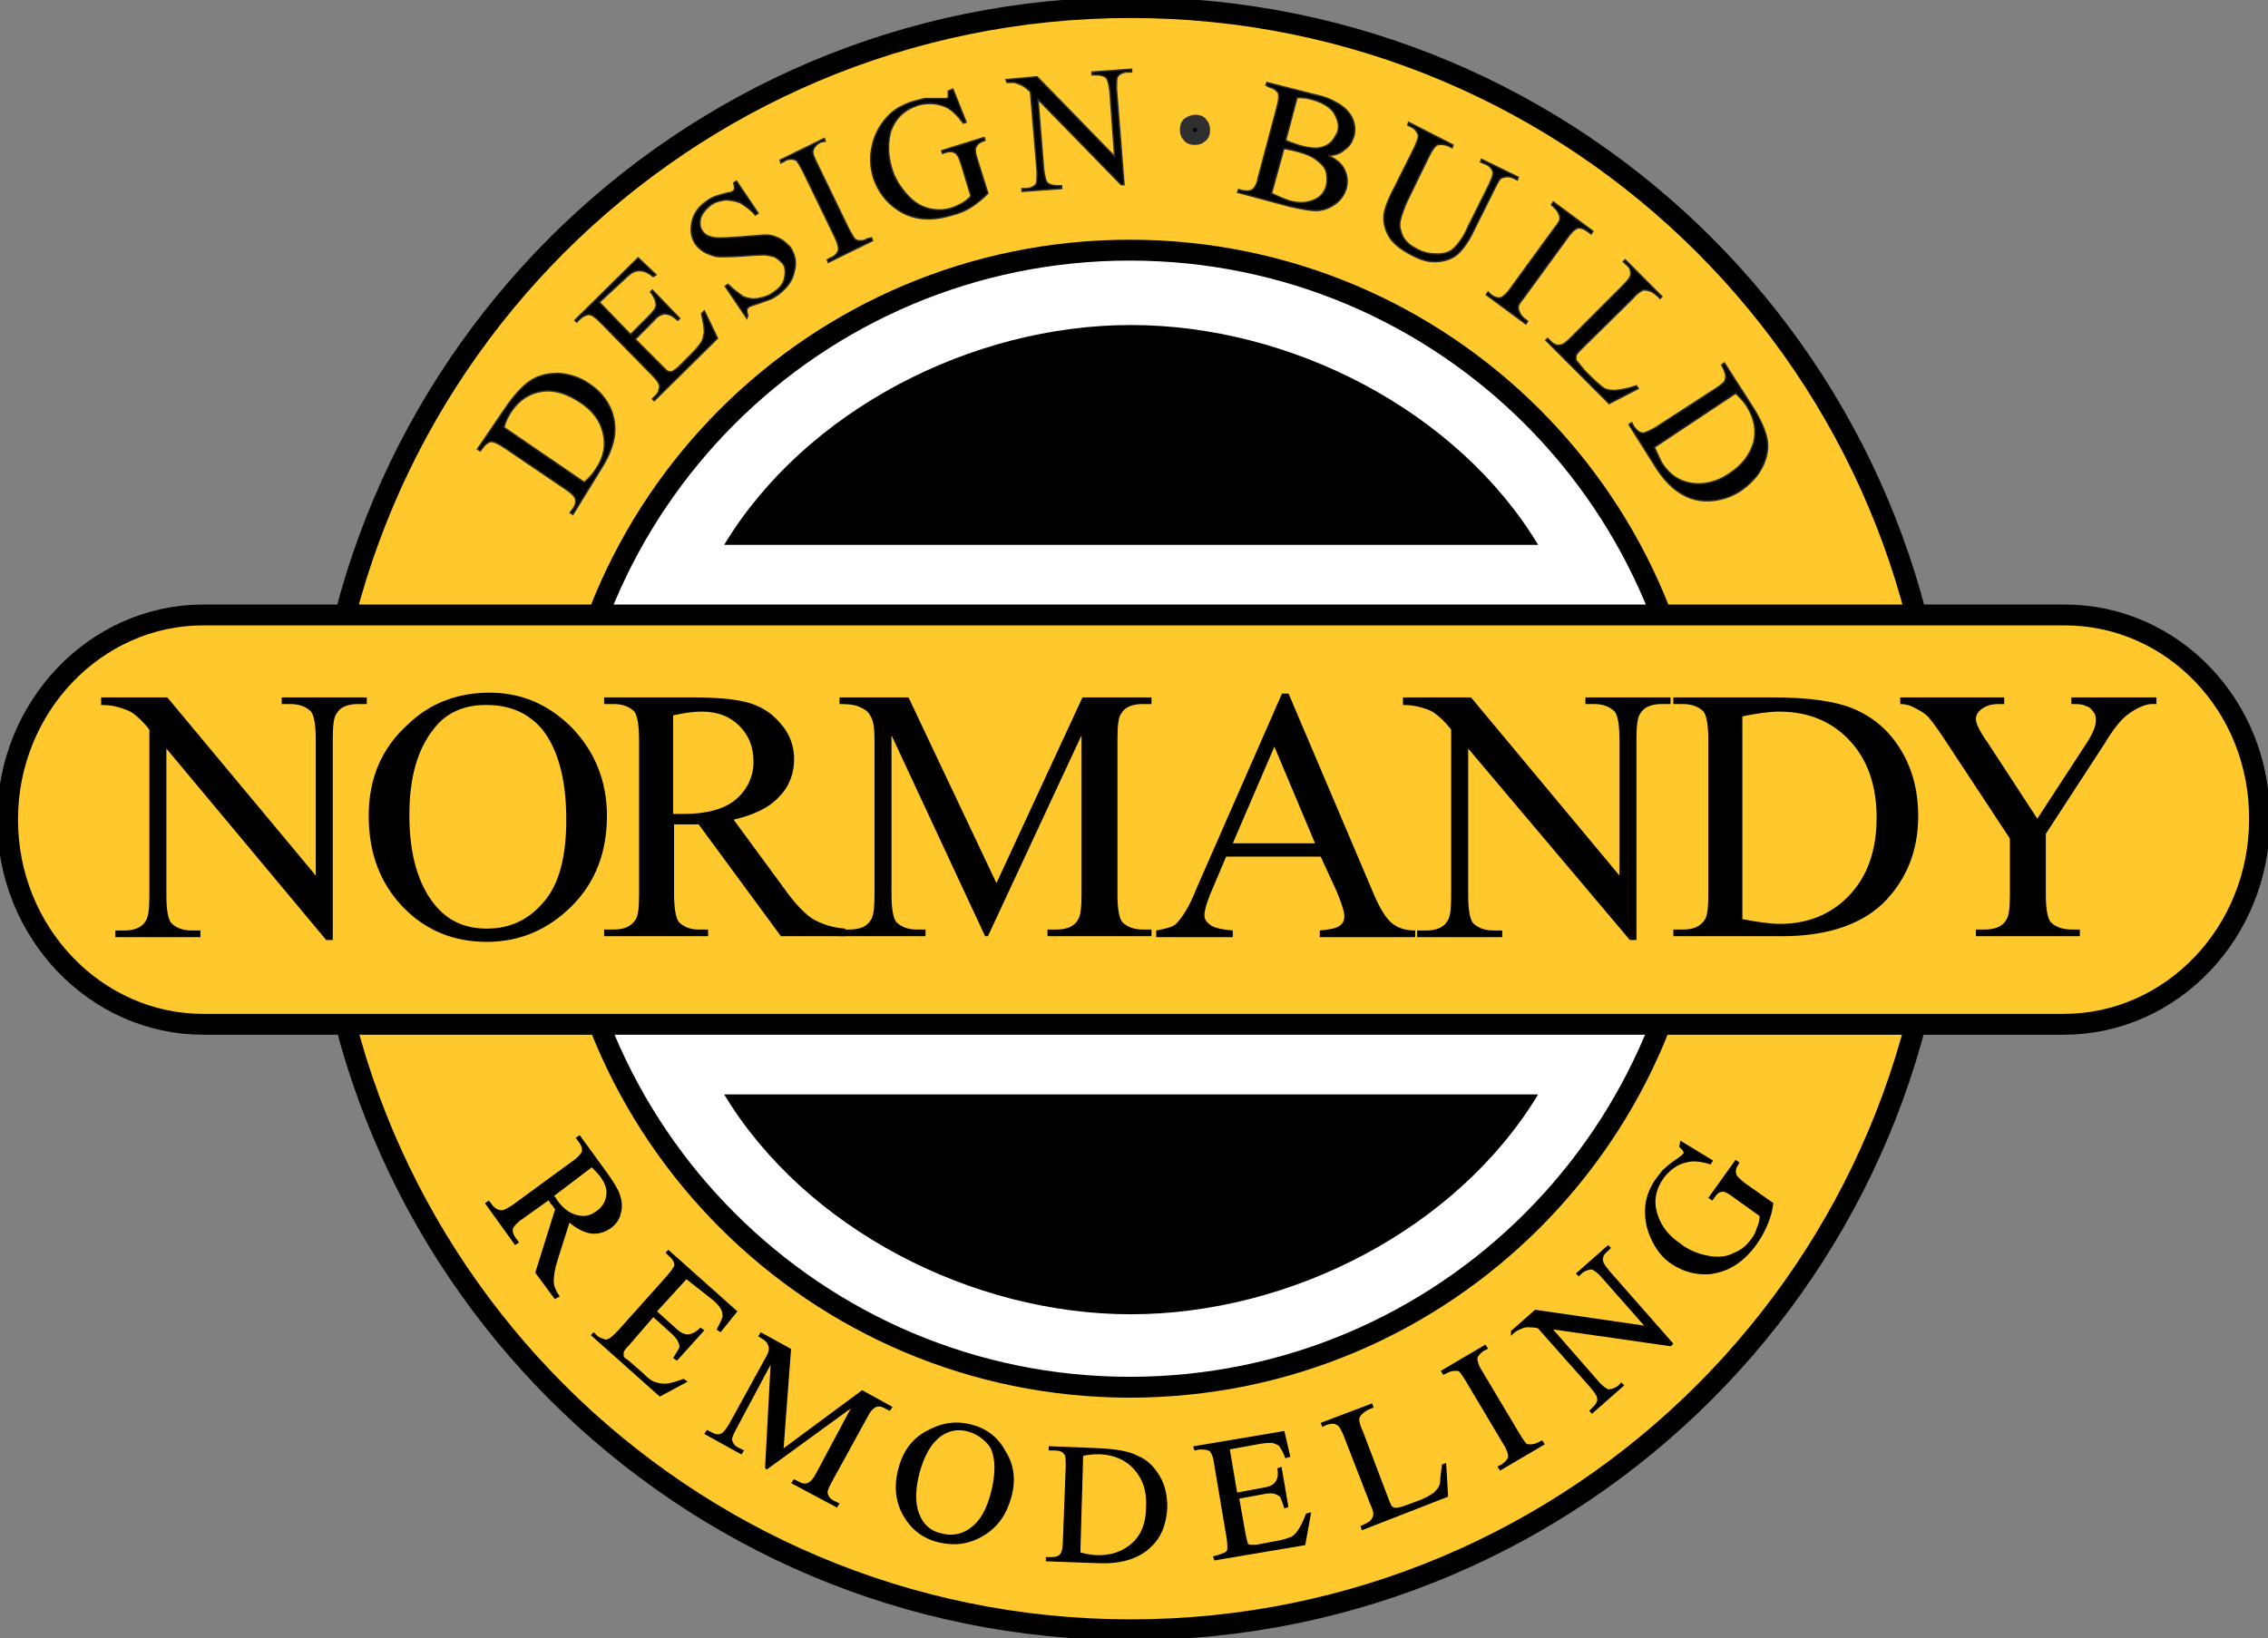
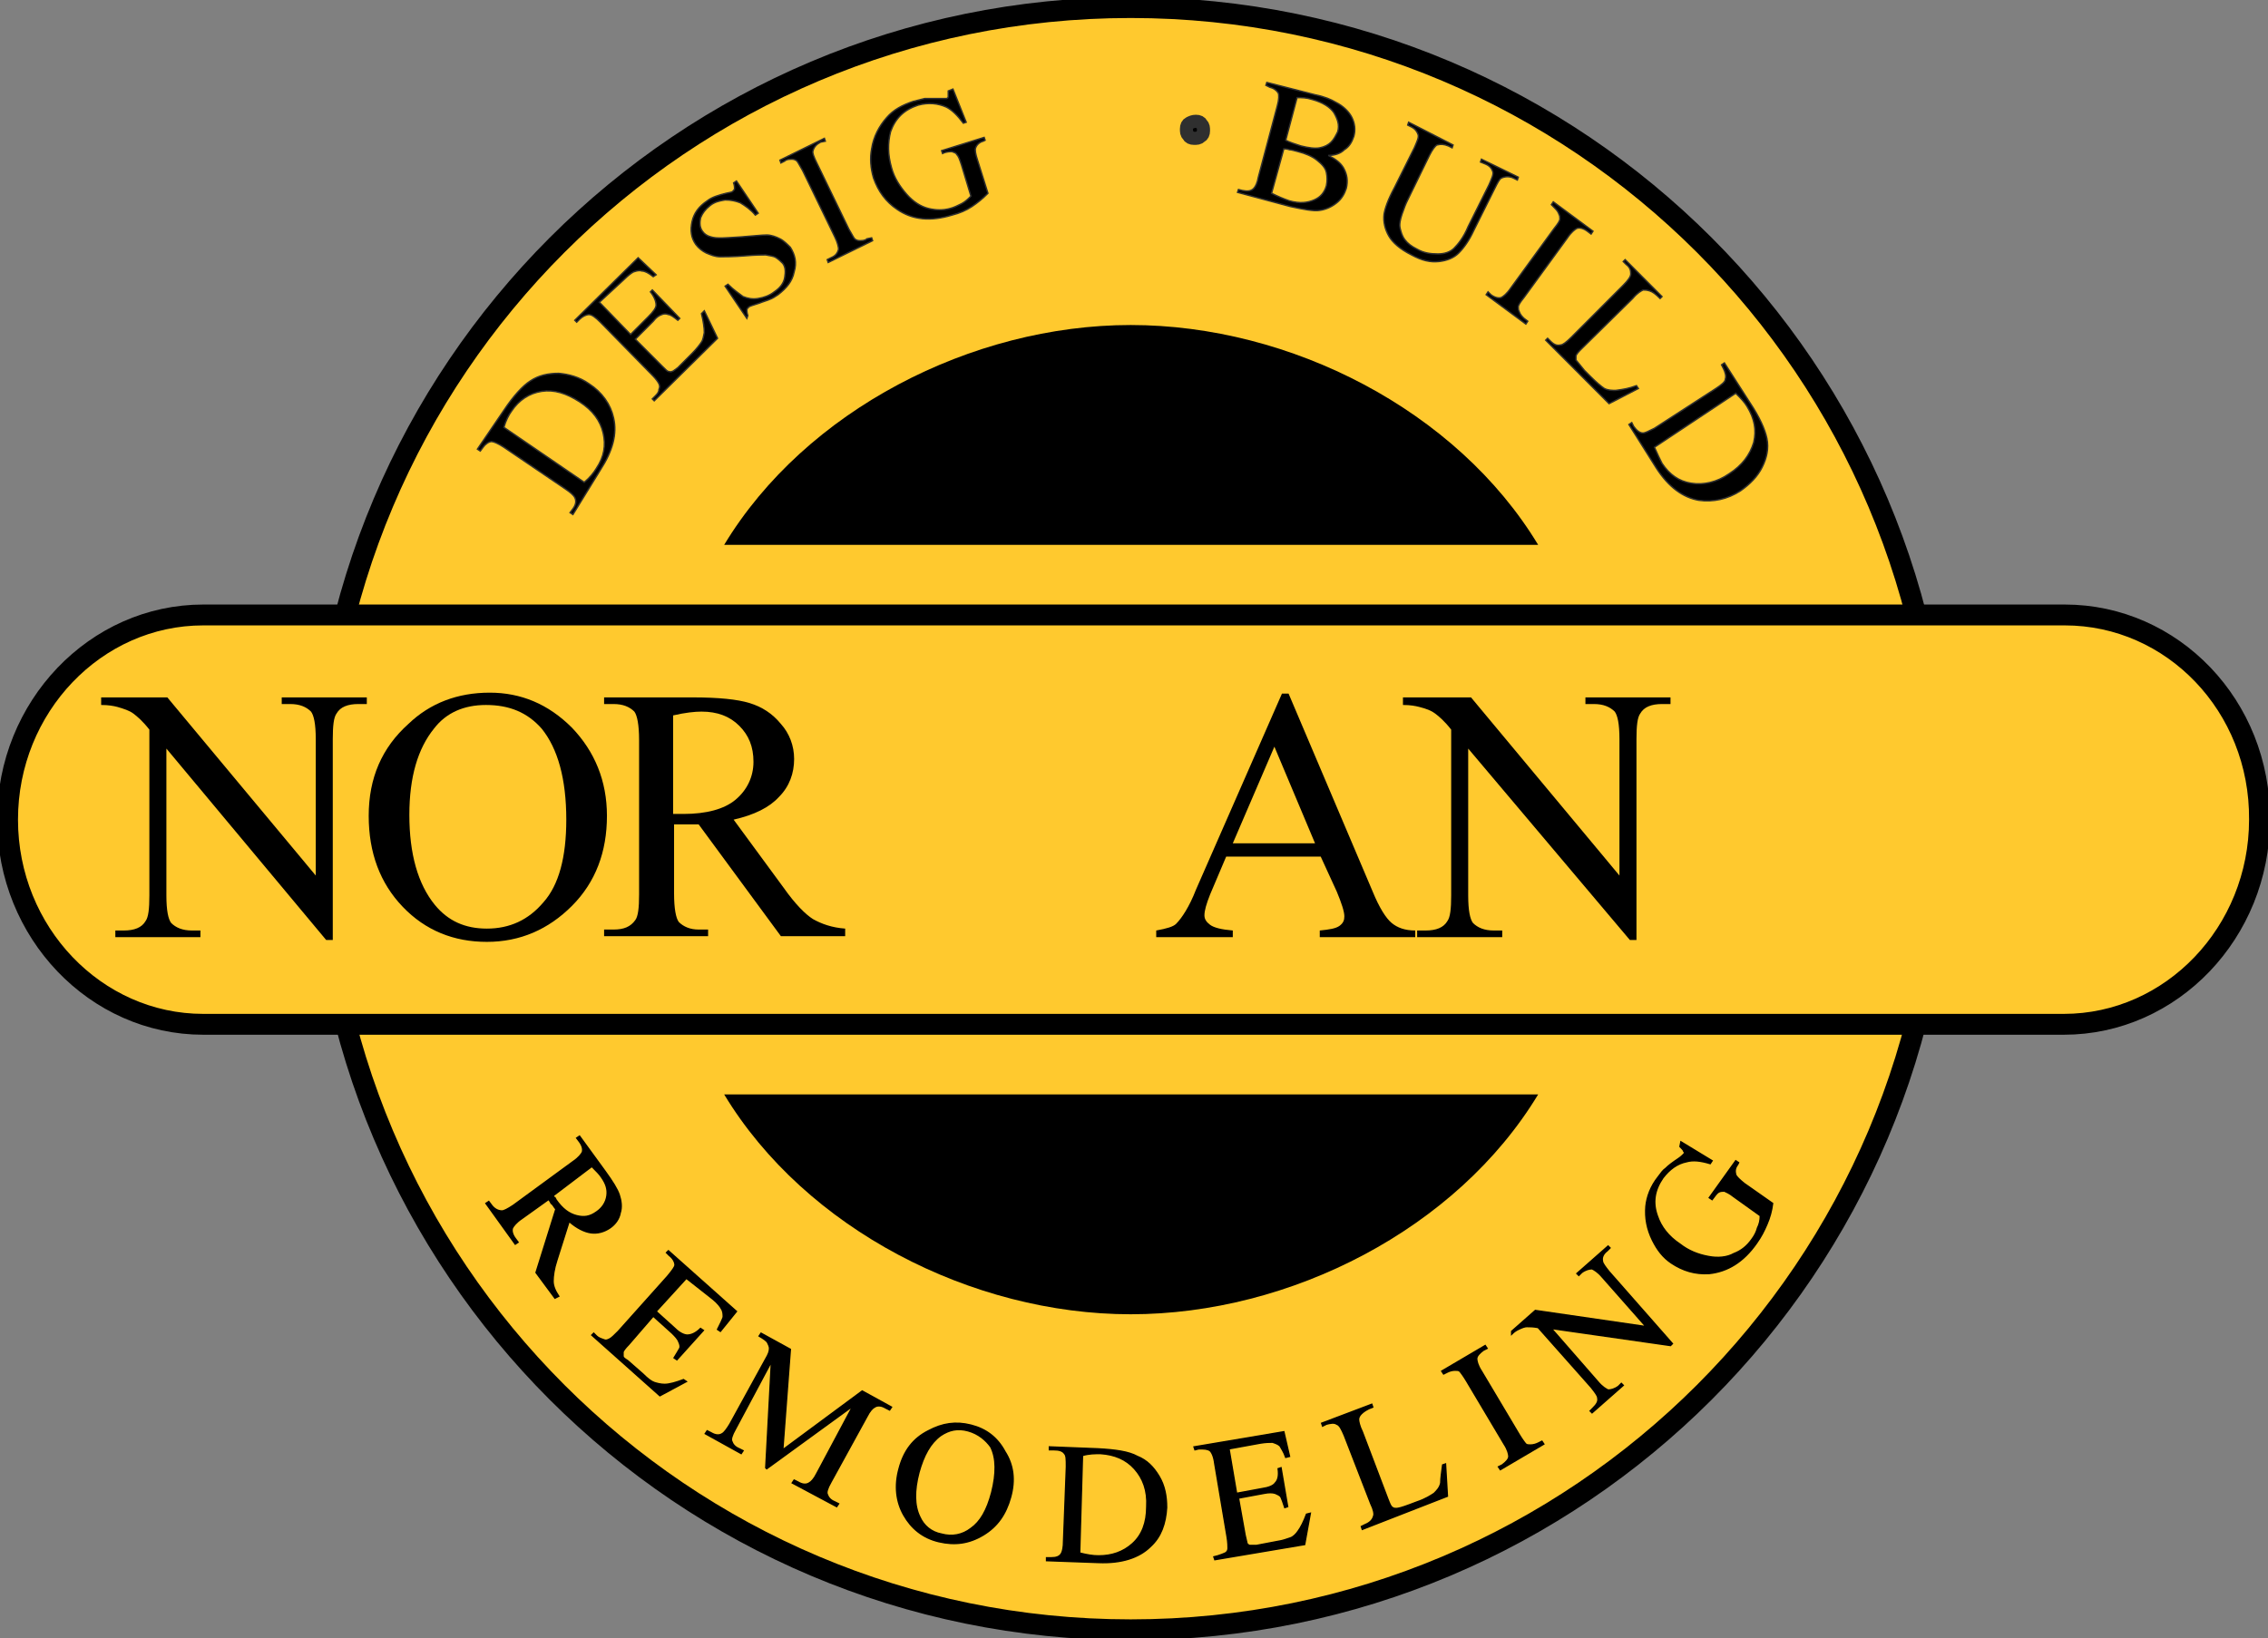
<svg xmlns="http://www.w3.org/2000/svg" width="173" height="125" viewBox="0 0 173 125" fill="none">
  <rect x="0" y="0" width="173" height="125" fill="#808080" stroke="none" />
  <g clip-path="url(#clip0_3:165)">
    <path d="M148.121 62.464C148.121 96.66 120.429 124.349 86.248 124.349C52.066 124.349 24.374 96.66 24.374 62.464C24.374 28.268 52.066 0.578 86.248 0.578C120.429 0.578 148.121 28.268 148.121 62.464Z" fill="#FFC92E" stroke="black" stroke-width="1.591" />
-     <path d="M129.588 62.464C129.588 86.394 110.189 105.842 86.176 105.842C62.234 105.842 42.763 86.394 42.763 62.464C42.763 38.534 62.162 19.086 86.176 19.086C110.189 19.086 129.588 38.534 129.588 62.464Z" fill="white" stroke="black" stroke-width="1.591" />
    <path d="M55.239 41.57C61.441 31.304 74.132 24.798 86.248 24.798C98.435 24.798 111.127 31.304 117.328 41.57H55.239Z" fill="black" />
    <path d="M55.239 83.502C61.441 93.768 74.132 100.275 86.248 100.275C98.435 100.275 111.127 93.768 117.328 83.502H55.239Z" fill="black" />
    <path d="M43.701 39.257L43.484 39.112L43.701 38.823C43.917 38.534 43.989 38.245 43.845 37.955C43.773 37.811 43.556 37.594 43.124 37.305L38.436 34.124C38.004 33.834 37.643 33.69 37.499 33.69C37.283 33.69 36.994 33.907 36.85 34.124L36.634 34.413L36.417 34.268L38.436 31.304C39.157 30.22 39.879 29.424 40.456 29.063C41.105 28.629 41.826 28.485 42.619 28.485C43.412 28.557 44.206 28.774 44.927 29.28C45.936 29.93 46.585 30.87 46.802 31.883C47.09 33.112 46.73 34.413 45.792 35.859L43.701 39.257ZM44.566 36.799C44.999 36.437 45.287 36.076 45.504 35.714C46.08 34.847 46.225 33.979 46.008 33.039C45.792 32.099 45.215 31.304 44.206 30.654C43.196 30.003 42.258 29.714 41.321 29.858C40.383 30.003 39.59 30.509 39.013 31.377C38.797 31.666 38.581 32.099 38.436 32.605L44.566 36.799Z" fill="black" stroke="#2F2F2F" stroke-width="0.106" />
    <path d="M45.72 23.062L48.1 25.52L49.47 24.147C49.83 23.785 50.047 23.496 50.047 23.279C50.047 22.99 49.903 22.629 49.614 22.267L49.758 22.123L51.85 24.291L51.705 24.436C51.345 24.147 51.128 24.002 50.984 24.002C50.84 23.93 50.624 23.93 50.479 24.002C50.263 24.075 50.047 24.219 49.83 24.508L48.46 25.882L50.479 27.906C50.768 28.195 50.912 28.34 50.984 28.34C51.056 28.34 51.128 28.412 51.273 28.34C51.345 28.34 51.489 28.195 51.705 28.051L52.787 26.966C53.148 26.605 53.364 26.316 53.508 26.099C53.652 25.882 53.652 25.665 53.724 25.376C53.724 25.015 53.652 24.508 53.508 23.93L53.724 23.713L54.734 25.81L49.903 30.581L49.758 30.437L49.975 30.22C50.119 30.075 50.263 29.931 50.263 29.714C50.335 29.569 50.335 29.424 50.263 29.28C50.191 29.135 50.047 28.919 49.758 28.629L45.792 24.581C45.431 24.219 45.143 24.002 44.927 24.002C44.71 24.002 44.422 24.147 44.206 24.364L43.989 24.581L43.845 24.436L48.677 19.665L50.047 20.966L49.83 21.11C49.47 20.821 49.181 20.677 48.965 20.677C48.749 20.604 48.532 20.677 48.316 20.749C48.172 20.821 47.883 21.038 47.595 21.327L45.72 23.062Z" fill="black" stroke="#2F2F2F" stroke-width="0.106" />
    <path d="M56.176 13.809L57.835 16.267L57.618 16.411C57.258 15.977 56.825 15.688 56.465 15.471C56.104 15.327 55.744 15.255 55.311 15.255C54.878 15.327 54.518 15.399 54.157 15.688C53.797 15.977 53.58 16.267 53.436 16.628C53.364 16.99 53.364 17.351 53.58 17.64C53.724 17.857 53.941 18.002 54.229 18.074C54.662 18.219 55.383 18.146 56.537 18.074C57.474 18.002 58.123 17.93 58.484 17.93C58.844 17.93 59.205 18.074 59.493 18.219C59.782 18.363 60.07 18.652 60.287 18.869C60.647 19.448 60.791 20.026 60.575 20.749C60.431 21.472 59.998 21.978 59.349 22.484C59.133 22.629 58.917 22.773 58.7 22.846C58.556 22.918 58.267 22.99 57.907 23.135C57.474 23.279 57.186 23.352 57.114 23.424C57.042 23.496 56.969 23.569 56.969 23.641C56.969 23.713 56.969 23.858 57.042 24.075L56.969 24.291L55.311 21.834L55.527 21.689C55.96 22.123 56.393 22.412 56.681 22.629C57.042 22.773 57.402 22.846 57.835 22.773C58.267 22.701 58.7 22.556 59.061 22.267C59.493 21.978 59.782 21.617 59.854 21.183C59.926 20.749 59.926 20.387 59.71 20.098C59.566 19.954 59.421 19.809 59.205 19.665C58.989 19.52 58.7 19.52 58.412 19.448C58.195 19.448 57.691 19.448 56.825 19.52C55.96 19.592 55.311 19.592 54.95 19.592C54.518 19.592 54.229 19.448 53.869 19.303C53.58 19.159 53.292 18.942 53.075 18.652C52.715 18.146 52.643 17.568 52.787 16.917C52.931 16.267 53.292 15.761 53.941 15.327C54.301 15.038 54.806 14.893 55.383 14.748C55.672 14.676 55.816 14.676 55.888 14.604C55.96 14.532 56.032 14.459 56.032 14.387C56.032 14.315 56.032 14.17 55.96 13.953L56.176 13.809Z" fill="black" stroke="#2F2F2F" stroke-width="0.106" />
    <path d="M66.489 18.146L66.561 18.363L63.171 20.026L63.099 19.809L63.388 19.665C63.748 19.52 63.892 19.303 63.965 19.014C63.965 18.869 63.892 18.508 63.676 18.074L61.224 13.013C61.008 12.652 60.864 12.363 60.792 12.29C60.719 12.218 60.575 12.146 60.431 12.146C60.215 12.146 59.998 12.146 59.854 12.29L59.566 12.435L59.493 12.218L62.883 10.555L62.955 10.772L62.594 10.844C62.306 10.989 62.09 11.206 62.017 11.495C61.945 11.64 62.09 12.001 62.306 12.435L64.758 17.496C64.974 17.857 65.118 18.146 65.191 18.219C65.263 18.291 65.407 18.363 65.551 18.363C65.767 18.363 65.984 18.363 66.128 18.219L66.489 18.146Z" fill="black" stroke="#2F2F2F" stroke-width="0.106" />
    <path d="M72.69 6.796L73.7 9.326L73.484 9.399C73.051 8.82 72.618 8.386 72.186 8.17C71.537 7.88 70.815 7.808 70.022 8.025C68.941 8.386 68.291 9.037 67.931 10.049C67.715 10.917 67.715 11.784 68.003 12.796C68.219 13.592 68.652 14.242 69.157 14.821C69.662 15.399 70.239 15.761 70.815 15.905C71.392 16.05 71.969 16.05 72.474 15.905C72.763 15.833 73.051 15.688 73.339 15.544C73.628 15.399 73.844 15.182 74.061 14.965L73.339 12.58C73.195 12.146 73.123 11.929 72.979 11.784C72.907 11.64 72.763 11.64 72.618 11.567C72.474 11.567 72.186 11.567 71.897 11.712L71.825 11.495L75.07 10.483L75.142 10.7L74.998 10.772C74.71 10.845 74.493 11.061 74.421 11.278C74.349 11.423 74.421 11.784 74.565 12.218L75.359 14.748C74.926 15.182 74.565 15.471 74.133 15.761C73.7 16.05 73.195 16.267 72.618 16.411C70.96 16.917 69.59 16.773 68.436 15.977C67.57 15.399 66.993 14.604 66.633 13.592C66.416 12.869 66.344 12.073 66.489 11.351C66.633 10.411 67.066 9.615 67.642 8.965C68.147 8.386 68.796 8.025 69.662 7.736C69.95 7.663 70.239 7.591 70.527 7.519C70.815 7.519 71.176 7.519 71.681 7.519C71.969 7.519 72.114 7.519 72.186 7.519C72.258 7.519 72.33 7.447 72.33 7.374C72.33 7.302 72.33 7.157 72.33 6.94L72.69 6.796Z" fill="black" stroke="#2F2F2F" stroke-width="0.106" />
-     <path d="M76.729 6.073L79.108 5.856L85.022 11.929L84.661 6.94C84.589 6.434 84.517 6.073 84.373 5.928C84.228 5.784 83.94 5.711 83.579 5.711H83.291V5.494L86.32 5.278V5.494H86.031C85.671 5.494 85.382 5.639 85.238 5.856C85.166 6.001 85.166 6.29 85.166 6.796L85.743 14.098H85.526L79.18 7.591L79.613 12.941C79.685 13.447 79.757 13.809 79.902 13.953C80.046 14.098 80.334 14.17 80.695 14.17H80.983V14.387L77.955 14.604V14.387H78.243C78.604 14.387 78.892 14.242 79.036 14.025C79.108 13.881 79.108 13.592 79.108 13.086L78.604 7.013C78.315 6.724 78.099 6.579 77.955 6.507C77.81 6.434 77.594 6.362 77.378 6.29C77.233 6.29 77.089 6.29 76.801 6.29L76.729 6.073Z" fill="black" stroke="#2F2F2F" stroke-width="0.106" />
    <path d="M91.223 9.254C91.44 9.254 91.584 9.326 91.656 9.471C91.8 9.615 91.8 9.76 91.8 9.977C91.8 10.194 91.728 10.338 91.584 10.411C91.44 10.555 91.296 10.555 91.079 10.555C90.863 10.555 90.719 10.483 90.647 10.338C90.502 10.194 90.502 10.049 90.502 9.832C90.502 9.615 90.574 9.471 90.719 9.399C90.863 9.326 91.007 9.254 91.223 9.254Z" fill="black" stroke="#2F2F2F" />
    <path d="M101.319 11.857C101.896 12.146 102.257 12.435 102.473 12.796C102.762 13.303 102.834 13.809 102.689 14.387C102.545 14.821 102.329 15.182 101.968 15.471C101.608 15.761 101.175 15.977 100.67 16.05C100.165 16.122 99.444 15.977 98.435 15.761L94.396 14.676L94.469 14.459L94.757 14.532C95.118 14.604 95.406 14.604 95.622 14.387C95.766 14.242 95.911 13.953 95.983 13.519L97.425 8.097C97.569 7.591 97.569 7.23 97.497 7.085C97.353 6.868 97.137 6.724 96.848 6.651L96.56 6.507L96.632 6.29L100.31 7.23C101.031 7.374 101.536 7.591 101.896 7.808C102.473 8.097 102.906 8.531 103.122 8.965C103.338 9.399 103.411 9.905 103.266 10.411C103.122 10.845 102.906 11.206 102.545 11.423C102.257 11.712 101.824 11.857 101.319 11.857ZM96.993 14.748C97.425 14.965 97.93 15.182 98.363 15.327C99.156 15.544 99.733 15.471 100.238 15.255C100.742 15.038 101.031 14.676 101.175 14.17C101.247 13.809 101.247 13.519 101.175 13.158C101.103 12.796 100.814 12.507 100.454 12.218C100.093 11.929 99.589 11.712 99.012 11.567C98.723 11.495 98.507 11.423 98.363 11.423C98.146 11.351 98.002 11.351 97.93 11.351L96.993 14.748ZM98.074 10.7C98.218 10.772 98.363 10.845 98.579 10.917C98.795 10.989 99.012 11.061 99.228 11.134C99.805 11.278 100.31 11.351 100.67 11.278C101.031 11.206 101.319 11.061 101.536 10.845C101.752 10.628 101.896 10.338 102.04 10.049C102.185 9.543 102.04 9.109 101.752 8.603C101.464 8.169 100.887 7.808 100.093 7.591C99.661 7.447 99.3 7.447 98.939 7.447L98.074 10.7Z" fill="black" stroke="#2F2F2F" stroke-width="0.106" />
    <path d="M112.93 12.363L113.002 12.146L115.814 13.519L115.742 13.736L115.454 13.592C115.165 13.447 114.805 13.447 114.516 13.592C114.372 13.664 114.228 13.953 114.011 14.387L112.425 17.568C112.064 18.363 111.632 18.942 111.271 19.303C110.91 19.665 110.406 19.881 109.757 19.954C109.108 20.026 108.459 19.881 107.665 19.448C106.8 19.014 106.223 18.508 105.935 18.002C105.646 17.496 105.502 16.917 105.574 16.339C105.646 15.905 105.862 15.255 106.367 14.315L107.882 11.278C108.098 10.772 108.242 10.483 108.17 10.266C108.098 10.049 107.954 9.832 107.665 9.688L107.377 9.543L107.449 9.326L110.838 11.061L110.766 11.278L110.478 11.134C110.117 10.989 109.901 10.989 109.612 11.061C109.468 11.134 109.252 11.423 109.035 11.857L107.377 15.255C107.233 15.544 107.088 15.905 106.944 16.339C106.8 16.773 106.728 17.134 106.8 17.423C106.872 17.712 106.944 18.002 107.161 18.291C107.377 18.58 107.665 18.797 108.098 19.014C108.603 19.303 109.108 19.375 109.685 19.375C110.189 19.375 110.622 19.231 110.91 18.942C111.199 18.652 111.632 18.146 111.992 17.279L113.579 14.098C113.795 13.592 113.939 13.303 113.867 13.086C113.795 12.869 113.651 12.652 113.29 12.507L112.93 12.363Z" fill="black" stroke="#2F2F2F" stroke-width="0.106" />
    <path d="M116.535 24.508L116.391 24.725L113.362 22.484L113.506 22.267L113.723 22.484C114.011 22.701 114.3 22.773 114.516 22.701C114.66 22.628 114.949 22.412 115.237 21.978L118.554 17.423C118.843 17.062 118.987 16.845 118.987 16.7C118.987 16.556 118.987 16.483 118.915 16.339C118.843 16.122 118.699 15.977 118.554 15.833L118.338 15.616L118.482 15.399L121.511 17.64L121.367 17.857L121.078 17.64C120.79 17.423 120.501 17.351 120.285 17.423C120.141 17.495 119.852 17.712 119.564 18.146L116.247 22.701C115.958 23.062 115.814 23.279 115.814 23.424C115.814 23.568 115.814 23.641 115.886 23.785C115.958 24.002 116.102 24.147 116.247 24.291L116.535 24.508Z" fill="black" stroke="#2F2F2F" stroke-width="0.106" />
    <path d="M124.828 29.424L124.972 29.641L122.737 30.798L117.905 25.954L118.049 25.81L118.266 26.027C118.554 26.316 118.771 26.388 119.059 26.316C119.203 26.316 119.492 26.099 119.852 25.737L123.819 21.761C124.179 21.4 124.395 21.11 124.395 20.893C124.395 20.604 124.323 20.387 124.035 20.171L123.819 19.954L123.963 19.809L126.775 22.629L126.631 22.773C126.27 22.412 126.054 22.267 125.838 22.195C125.621 22.123 125.477 22.123 125.333 22.123C125.189 22.195 124.9 22.339 124.54 22.773L120.646 26.605C120.429 26.822 120.213 27.039 120.213 27.183C120.213 27.256 120.213 27.4 120.213 27.473C120.285 27.545 120.501 27.834 120.862 28.268L121.295 28.701C121.799 29.208 122.16 29.497 122.376 29.641C122.665 29.786 122.953 29.786 123.242 29.786C123.819 29.714 124.251 29.641 124.828 29.424Z" fill="black" stroke="#2F2F2F" stroke-width="0.106" />
    <path d="M124.251 32.389L124.468 32.244L124.612 32.533C124.828 32.822 125.045 33.039 125.333 33.039C125.477 33.039 125.766 32.895 126.198 32.678L130.886 29.641C131.318 29.352 131.607 29.135 131.607 28.919C131.679 28.702 131.607 28.412 131.463 28.123L131.318 27.834L131.535 27.689L133.482 30.726C134.203 31.81 134.636 32.75 134.78 33.473C134.924 34.196 134.78 34.919 134.419 35.642C134.059 36.365 133.482 36.943 132.761 37.449C131.751 38.1 130.669 38.317 129.588 38.172C128.362 37.956 127.28 37.16 126.343 35.714L124.251 32.389ZM126.198 34.124C126.415 34.63 126.631 35.064 126.775 35.353C127.352 36.22 128.073 36.727 129.011 36.871C129.948 37.016 130.958 36.799 131.895 36.148C132.905 35.497 133.482 34.702 133.77 33.762C133.987 32.822 133.842 31.955 133.266 31.015C133.049 30.654 132.761 30.364 132.4 30.003L126.198 34.124Z" fill="black" stroke="#2F2F2F" stroke-width="0.106" />
    <path d="M42.331 99.046L40.888 97.094L42.403 92.25C42.258 92.105 42.186 91.888 42.042 91.816C42.042 91.744 41.97 91.744 41.97 91.671C41.898 91.599 41.898 91.527 41.826 91.527L39.807 92.973C39.374 93.262 39.158 93.551 39.086 93.696C39.013 93.913 39.086 94.202 39.302 94.491L39.518 94.78L39.302 94.925L37.066 91.816L37.283 91.671L37.499 91.961C37.715 92.25 38.004 92.394 38.292 92.394C38.436 92.394 38.725 92.25 39.158 91.961L43.701 88.635C44.133 88.346 44.35 88.057 44.422 87.912C44.494 87.695 44.422 87.406 44.206 87.117L43.989 86.828L44.206 86.683L46.153 89.358C46.73 90.153 47.09 90.732 47.234 91.165C47.379 91.599 47.451 92.105 47.306 92.539C47.234 92.973 46.946 93.407 46.513 93.696C46.081 93.985 45.576 94.13 45.071 94.057C44.566 93.985 43.989 93.696 43.412 93.19L42.475 96.154C42.258 96.805 42.186 97.383 42.186 97.744C42.186 98.106 42.331 98.467 42.619 98.901L42.331 99.046ZM42.186 91.238C42.258 91.31 42.258 91.382 42.331 91.382C42.331 91.455 42.403 91.455 42.403 91.527C42.907 92.25 43.412 92.611 43.989 92.756C44.566 92.901 44.999 92.828 45.504 92.467C45.936 92.178 46.225 91.744 46.297 91.238C46.369 90.732 46.225 90.298 45.864 89.792C45.72 89.575 45.504 89.358 45.143 88.997L42.186 91.238Z" fill="black" stroke="black" stroke-width="0.106" />
    <path d="M52.354 97.528L50.047 100.058L51.489 101.359C51.849 101.721 52.21 101.865 52.426 101.865C52.715 101.865 53.075 101.721 53.436 101.359L53.652 101.504L51.633 103.745L51.417 103.6C51.633 103.239 51.777 103.022 51.849 102.877C51.922 102.733 51.849 102.516 51.777 102.371C51.705 102.154 51.489 101.938 51.273 101.721L49.83 100.419L47.955 102.588C47.667 102.877 47.523 103.094 47.523 103.167C47.523 103.239 47.523 103.311 47.523 103.456C47.523 103.6 47.667 103.673 47.883 103.817L49.037 104.829C49.398 105.191 49.686 105.408 49.902 105.48C50.119 105.552 50.407 105.625 50.696 105.625C51.056 105.625 51.561 105.48 52.138 105.263L52.354 105.408L50.335 106.492L45.143 101.865L45.287 101.721L45.504 101.938C45.648 102.082 45.864 102.154 46.08 102.227C46.225 102.299 46.369 102.227 46.513 102.154C46.657 102.082 46.874 101.865 47.162 101.576L50.912 97.383C51.273 96.949 51.489 96.66 51.489 96.515C51.489 96.299 51.345 96.009 51.056 95.792L50.84 95.576L50.984 95.431L56.176 100.058L54.95 101.576L54.734 101.431C54.95 100.998 55.095 100.709 55.167 100.492C55.167 100.275 55.167 100.058 55.023 99.841C54.95 99.696 54.734 99.407 54.373 99.118L52.354 97.528Z" fill="black" stroke="black" stroke-width="0.106" />
    <path d="M58.412 111.987L58.845 103.89L56.104 109.023C55.816 109.529 55.744 109.818 55.816 109.962C55.888 110.179 56.032 110.396 56.393 110.541L56.681 110.685L56.537 110.902L53.797 109.384L53.941 109.167L54.229 109.312C54.59 109.529 54.878 109.529 55.095 109.384C55.239 109.312 55.455 109.023 55.672 108.661L58.412 103.673C58.628 103.311 58.7 103.094 58.7 102.877C58.7 102.733 58.628 102.588 58.556 102.444C58.484 102.299 58.268 102.154 57.907 101.938L58.051 101.721L60.287 102.95L59.71 110.613L65.767 106.131L68.003 107.36L67.859 107.577L67.57 107.432C67.21 107.215 66.921 107.215 66.705 107.36C66.561 107.432 66.344 107.649 66.128 108.083L63.388 113.071C63.099 113.577 63.027 113.866 63.099 114.011C63.171 114.228 63.316 114.445 63.676 114.589L63.965 114.734L63.82 114.951L60.431 113.143L60.575 112.927L60.864 113.071C61.224 113.288 61.513 113.288 61.729 113.143C61.873 113.071 62.09 112.854 62.306 112.421L65.046 107.287L58.484 112.059L58.412 111.987Z" fill="black" stroke="black" stroke-width="0.106" />
    <path d="M74.061 108.733C75.214 109.023 76.08 109.673 76.657 110.758C77.306 111.77 77.45 112.927 77.089 114.228C76.729 115.529 76.08 116.469 74.998 117.12C73.916 117.77 72.835 117.915 71.609 117.626C70.383 117.337 69.517 116.614 68.94 115.602C68.364 114.589 68.219 113.36 68.58 112.059C68.94 110.685 69.662 109.746 70.815 109.167C71.897 108.589 72.907 108.444 74.061 108.733ZM73.844 109.167C73.051 108.95 72.402 109.095 71.753 109.529C70.96 110.107 70.455 111.047 70.094 112.348C69.734 113.722 69.734 114.879 70.166 115.746C70.455 116.397 71.032 116.903 71.825 117.048C72.618 117.264 73.412 117.12 74.061 116.614C74.782 116.108 75.286 115.24 75.647 113.866C76.008 112.421 76.008 111.264 75.575 110.396C75.214 109.89 74.637 109.384 73.844 109.167Z" fill="black" stroke="black" stroke-width="0.106" />
    <path d="M79.83 119.072V118.855H80.19C80.551 118.855 80.839 118.783 80.983 118.493C81.055 118.349 81.128 118.06 81.128 117.554L81.344 111.914C81.344 111.336 81.344 111.047 81.2 110.902C81.055 110.685 80.767 110.613 80.406 110.613H80.046V110.396L83.724 110.541C85.094 110.613 86.103 110.758 86.752 111.119C87.474 111.408 87.978 111.914 88.411 112.637C88.844 113.36 88.988 114.156 88.988 115.023C88.916 116.252 88.555 117.264 87.762 117.987C86.897 118.855 85.527 119.289 83.796 119.216L79.83 119.072ZM82.354 118.493C82.93 118.638 83.363 118.71 83.796 118.71C84.805 118.71 85.671 118.421 86.392 117.77C87.113 117.12 87.474 116.18 87.474 114.951C87.546 113.722 87.185 112.782 86.536 112.059C85.887 111.336 85.022 110.975 83.94 110.902C83.507 110.902 83.075 110.902 82.57 111.047L82.354 118.493Z" fill="black" stroke="black" stroke-width="0.106" />
    <path d="M93.747 110.541L94.324 113.939L96.271 113.577C96.776 113.505 97.137 113.36 97.281 113.143C97.497 112.927 97.569 112.565 97.497 112.059L97.714 111.987L98.219 114.951L98.002 115.023C97.858 114.589 97.786 114.373 97.714 114.228C97.641 114.083 97.425 114.011 97.281 113.939C97.065 113.866 96.776 113.866 96.416 113.939L94.469 114.3L94.973 117.12C95.046 117.481 95.118 117.698 95.118 117.77C95.19 117.843 95.262 117.915 95.334 117.915C95.406 117.915 95.622 117.915 95.839 117.915L97.353 117.626C97.858 117.554 98.219 117.409 98.435 117.337C98.651 117.264 98.868 117.047 99.012 116.831C99.228 116.541 99.444 116.108 99.661 115.529L99.949 115.457L99.516 117.843L92.666 118.999L92.594 118.783L92.882 118.71C93.098 118.638 93.315 118.566 93.459 118.493C93.603 118.421 93.675 118.277 93.675 118.132C93.675 117.987 93.675 117.698 93.603 117.264L92.666 111.698C92.594 111.119 92.449 110.83 92.305 110.685C92.089 110.541 91.873 110.541 91.44 110.541L91.151 110.613L91.079 110.396L97.93 109.24L98.363 111.119L98.074 111.191C97.93 110.758 97.714 110.469 97.641 110.324C97.497 110.179 97.281 110.107 97.065 110.035C96.848 110.035 96.56 110.035 96.127 110.107L93.747 110.541Z" fill="black" stroke="black" stroke-width="0.106" />
    <path d="M110.045 111.77L110.261 111.697L110.406 114.156L103.915 116.686L103.843 116.469L104.132 116.324C104.492 116.18 104.709 115.963 104.781 115.674C104.853 115.529 104.781 115.168 104.564 114.734L102.545 109.529C102.329 109.023 102.185 108.733 101.968 108.661C101.752 108.516 101.464 108.589 101.175 108.661L100.887 108.806L100.815 108.589L104.637 107.143L104.709 107.36C104.276 107.504 103.988 107.721 103.843 107.866C103.699 108.01 103.627 108.155 103.627 108.3C103.627 108.444 103.699 108.806 103.915 109.239L105.863 114.372C106.007 114.734 106.079 114.951 106.223 115.023C106.295 115.095 106.439 115.095 106.512 115.095C106.656 115.095 106.944 115.023 107.521 114.806L108.098 114.589C108.747 114.372 109.18 114.083 109.396 113.939C109.612 113.722 109.829 113.505 109.901 113.143C109.901 112.782 109.973 112.348 110.045 111.77Z" fill="black" stroke="black" stroke-width="0.106" />
    <path d="M117.617 109.963L117.761 110.179L114.444 112.131L114.3 111.915L114.588 111.77C114.877 111.553 115.093 111.336 115.093 111.119C115.093 110.975 115.021 110.613 114.732 110.179L111.848 105.336C111.632 104.974 111.415 104.685 111.343 104.613C111.271 104.54 111.127 104.54 110.982 104.54C110.766 104.54 110.55 104.613 110.406 104.685L110.117 104.83L109.973 104.613L113.29 102.661L113.434 102.878L113.146 103.022C112.857 103.239 112.641 103.456 112.641 103.673C112.641 103.817 112.713 104.179 113.002 104.613L115.886 109.456C116.103 109.818 116.319 110.107 116.391 110.179C116.463 110.252 116.607 110.252 116.752 110.252C116.968 110.252 117.184 110.179 117.328 110.107L117.617 109.963Z" fill="black" stroke="black" stroke-width="0.106" />
    <path d="M115.309 101.576L117.112 99.986L125.549 101.215L122.232 97.455C121.872 97.021 121.583 96.877 121.439 96.804C121.222 96.804 120.934 96.877 120.646 97.094L120.429 97.311L120.285 97.166L122.665 95.069L122.809 95.214L122.593 95.431C122.304 95.648 122.16 95.937 122.232 96.226C122.232 96.371 122.448 96.66 122.737 97.021L127.568 102.516L127.424 102.66L118.338 101.359L121.872 105.408C122.232 105.841 122.521 105.986 122.665 106.058C122.881 106.058 123.17 105.986 123.458 105.769L123.674 105.552L123.819 105.697L121.439 107.793L121.295 107.649L121.511 107.432C121.799 107.143 121.944 106.926 121.872 106.637C121.872 106.492 121.655 106.203 121.367 105.841L117.328 101.287C116.968 101.215 116.679 101.215 116.463 101.215C116.319 101.215 116.102 101.287 115.814 101.431C115.67 101.504 115.526 101.576 115.309 101.793V101.576Z" fill="black" stroke="black" stroke-width="0.106" />
    <path d="M128.218 87.117L130.597 88.563L130.453 88.78C129.732 88.563 129.155 88.491 128.65 88.635C127.929 88.78 127.352 89.213 126.848 89.864C126.199 90.804 126.054 91.744 126.415 92.756C126.703 93.624 127.28 94.347 128.146 94.925C128.795 95.431 129.516 95.72 130.309 95.865C131.03 96.009 131.751 95.937 132.256 95.648C132.833 95.431 133.266 95.07 133.626 94.563C133.843 94.274 133.987 93.985 134.059 93.696C134.203 93.407 134.275 93.118 134.275 92.756L132.256 91.31C131.895 91.021 131.679 90.949 131.535 90.876C131.391 90.876 131.246 90.876 131.102 90.949C130.958 91.021 130.814 91.238 130.597 91.527L130.381 91.382L132.4 88.563L132.617 88.707L132.545 88.852C132.328 89.141 132.328 89.358 132.4 89.647C132.472 89.792 132.689 90.009 133.049 90.298L135.213 91.816C135.141 92.395 134.996 92.901 134.78 93.407C134.564 93.913 134.347 94.347 133.987 94.853C132.977 96.299 131.751 97.022 130.381 97.166C129.299 97.238 128.362 96.949 127.497 96.371C126.848 95.937 126.415 95.359 126.054 94.636C125.622 93.768 125.477 92.901 125.55 92.033C125.622 91.31 125.91 90.515 126.487 89.792C126.703 89.503 126.848 89.286 127.064 89.141C127.28 88.924 127.569 88.707 128.001 88.418C128.218 88.274 128.362 88.129 128.434 88.057C128.506 87.984 128.506 87.912 128.434 87.84C128.434 87.768 128.29 87.623 128.146 87.478L128.218 87.117Z" fill="black" stroke="black" stroke-width="0.106" />
    <path d="M157.496 46.92H15.504C7.283 46.92 0.577 53.933 0.577 62.536C0.577 71.139 7.283 78.152 15.504 78.152H157.423C165.644 78.152 172.351 71.139 172.351 62.536C172.423 53.861 165.716 46.92 157.496 46.92Z" fill="#FFC92E" stroke="black" stroke-width="1.591" />
    <path d="M7.788 53.21H12.764L24.086 66.802V56.391C24.086 55.234 23.942 54.584 23.725 54.294C23.365 53.933 22.86 53.716 22.139 53.716H21.49V53.21H27.98V53.716H27.331C26.538 53.716 25.961 53.933 25.672 54.439C25.456 54.728 25.384 55.379 25.384 56.391V71.718H24.879L12.692 57.114V68.32C12.692 69.477 12.836 70.127 13.053 70.416C13.413 70.778 13.918 70.995 14.639 70.995H15.288V71.501H8.798V70.995H9.447C10.24 70.995 10.817 70.778 11.105 70.272C11.322 69.983 11.394 69.332 11.394 68.32V55.668C10.889 55.017 10.456 54.656 10.168 54.439C9.879 54.222 9.447 54.078 8.942 53.933C8.654 53.861 8.293 53.788 7.716 53.788V53.21H7.788Z" fill="black" />
    <path d="M37.355 52.848C39.734 52.848 41.826 53.716 43.629 55.523C45.359 57.331 46.297 59.572 46.297 62.247C46.297 64.994 45.431 67.308 43.629 69.115C41.826 70.922 39.662 71.862 37.138 71.862C34.614 71.862 32.451 70.995 30.72 69.187C28.989 67.38 28.124 65.066 28.124 62.247C28.124 59.355 29.134 57.042 31.153 55.234C32.812 53.644 34.903 52.848 37.355 52.848ZM37.066 53.788C35.408 53.788 34.037 54.367 33.1 55.596C31.874 57.114 31.225 59.283 31.225 62.175C31.225 65.139 31.874 67.452 33.172 69.043C34.182 70.272 35.48 70.85 37.138 70.85C38.869 70.85 40.311 70.2 41.465 68.826C42.619 67.525 43.196 65.428 43.196 62.536C43.196 59.427 42.547 57.114 41.321 55.596C40.239 54.367 38.869 53.788 37.066 53.788Z" fill="black" />
    <path d="M64.541 71.429H59.566L53.292 62.898C52.859 62.898 52.498 62.898 52.21 62.898H51.849C51.705 62.898 51.561 62.898 51.417 62.898V68.175C51.417 69.332 51.561 70.055 51.777 70.344C52.138 70.706 52.643 70.922 53.292 70.922H54.013V71.429H46.08V70.922H46.802C47.595 70.922 48.1 70.706 48.46 70.2C48.676 69.91 48.749 69.26 48.749 68.248V56.463C48.749 55.306 48.604 54.584 48.388 54.294C48.028 53.933 47.523 53.716 46.802 53.716H46.08V53.21H52.859C54.806 53.21 56.248 53.355 57.186 53.644C58.123 53.933 58.917 54.439 59.566 55.234C60.215 55.957 60.575 56.897 60.575 57.909C60.575 58.994 60.215 60.006 59.421 60.801C58.7 61.596 57.547 62.175 55.96 62.536L59.782 67.742C60.647 68.971 61.441 69.766 62.017 70.127C62.666 70.489 63.46 70.778 64.469 70.85V71.429H64.541ZM51.417 62.102C51.561 62.102 51.705 62.102 51.849 62.102H52.138C53.869 62.102 55.239 61.741 56.104 61.018C56.97 60.295 57.474 59.283 57.474 58.126C57.474 56.969 57.114 56.102 56.393 55.379C55.672 54.656 54.734 54.294 53.508 54.294C53.003 54.294 52.282 54.367 51.345 54.584V62.102H51.417Z" fill="black" />
-     <path d="M75.142 71.429L68.003 56.102V68.248C68.003 69.404 68.147 70.055 68.363 70.344C68.724 70.706 69.229 70.922 69.95 70.922H70.599V71.429H64.109V70.922H64.758C65.551 70.922 66.128 70.706 66.416 70.2C66.633 69.91 66.705 69.26 66.705 68.248V56.391C66.705 55.596 66.633 55.017 66.416 54.656C66.272 54.367 66.056 54.15 65.695 54.005C65.335 53.788 64.83 53.716 64.037 53.716V53.21H69.301L76.007 67.38L82.57 53.21H87.834V53.716H87.185C86.392 53.716 85.815 53.933 85.526 54.439C85.31 54.728 85.238 55.379 85.238 56.391V68.248C85.238 69.404 85.382 70.055 85.599 70.344C85.959 70.706 86.464 70.922 87.185 70.922H87.834V71.429H79.902V70.922H80.551C81.344 70.922 81.921 70.706 82.209 70.2C82.425 69.91 82.498 69.26 82.498 68.248V56.102L75.358 71.429H75.142Z" fill="black" />
    <path d="M100.742 65.356H93.531L92.305 68.247C92.017 68.97 91.873 69.477 91.873 69.838C91.873 70.127 92.017 70.344 92.305 70.561C92.594 70.778 93.171 70.922 94.036 70.995V71.501H88.195V70.995C88.988 70.85 89.493 70.706 89.709 70.489C90.142 70.055 90.719 69.187 91.224 67.886L97.786 52.921H98.291L104.709 68.031C105.213 69.26 105.718 70.055 106.151 70.416C106.584 70.778 107.16 70.995 107.954 70.995V71.501H100.67V70.995C101.391 70.922 101.896 70.85 102.185 70.633C102.473 70.416 102.545 70.199 102.545 69.91C102.545 69.549 102.329 68.898 101.968 68.031L100.742 65.356ZM100.31 64.343L97.209 56.969L94.036 64.343H100.31Z" fill="black" />
    <path d="M107.16 53.21H112.208L123.53 66.802V56.391C123.53 55.234 123.386 54.584 123.17 54.294C122.809 53.933 122.304 53.716 121.583 53.716H120.934V53.21H127.424V53.716H126.775C125.982 53.716 125.405 53.933 125.117 54.439C124.9 54.728 124.828 55.379 124.828 56.391V71.718H124.323L111.992 57.114V68.32C111.992 69.477 112.136 70.127 112.353 70.416C112.713 70.778 113.218 70.995 113.939 70.995H114.588V71.501H108.098V70.995H108.747C109.54 70.995 110.117 70.778 110.406 70.272C110.622 69.983 110.694 69.332 110.694 68.32V55.668C110.189 55.017 109.757 54.656 109.468 54.439C109.18 54.222 108.819 54.078 108.242 53.933C107.954 53.861 107.593 53.788 107.016 53.788V53.21H107.16Z" fill="black" />
-     <path d="M127.641 71.429V70.922H128.362C129.155 70.922 129.66 70.706 130.02 70.2C130.237 69.91 130.309 69.26 130.309 68.175V56.463C130.309 55.306 130.165 54.584 129.948 54.294C129.588 53.933 129.083 53.716 128.362 53.716H127.641V53.21H135.213C137.953 53.21 140.116 53.499 141.559 54.15C143.001 54.8 144.155 55.813 145.02 57.258C145.885 58.705 146.318 60.367 146.318 62.247C146.318 64.777 145.525 66.874 143.938 68.609C142.208 70.489 139.467 71.429 135.934 71.429H127.641ZM132.905 70.127C134.059 70.344 134.996 70.489 135.789 70.489C137.881 70.489 139.684 69.766 141.054 68.32C142.424 66.874 143.145 64.922 143.145 62.392C143.145 59.861 142.424 57.909 141.054 56.463C139.684 55.017 137.881 54.294 135.717 54.294C134.924 54.294 133.987 54.439 132.905 54.656V70.127Z" fill="black" />
-     <path d="M158 53.21H164.491V53.716H164.13C163.914 53.716 163.553 53.788 163.12 54.005C162.688 54.222 162.255 54.511 161.895 54.873C161.534 55.234 161.029 55.885 160.524 56.752L156.053 63.621V68.248C156.053 69.404 156.198 70.055 156.414 70.344C156.774 70.706 157.279 70.922 158.073 70.922H158.649V71.429H150.717V70.922H151.366C152.159 70.922 152.736 70.706 153.025 70.2C153.241 69.91 153.313 69.26 153.313 68.248V63.982L148.265 56.319C147.688 55.451 147.256 54.873 147.039 54.656C146.823 54.439 146.39 54.15 145.741 53.861C145.525 53.788 145.308 53.716 144.948 53.716V53.21H152.88V53.716H152.448C152.015 53.716 151.654 53.788 151.294 54.005C150.933 54.222 150.717 54.511 150.717 54.873C150.717 55.162 151.005 55.813 151.582 56.608L155.404 62.464L159.082 56.825C159.659 55.957 159.875 55.379 159.875 54.945C159.875 54.656 159.803 54.439 159.659 54.294C159.515 54.078 159.371 53.933 159.082 53.861C158.866 53.716 158.433 53.716 158 53.716V53.21Z" fill="black" />
  </g>
  <defs>
    <clipPath id="clip0_3:165">
      <rect width="173" height="125" fill="white" />
    </clipPath>
  </defs>
</svg>